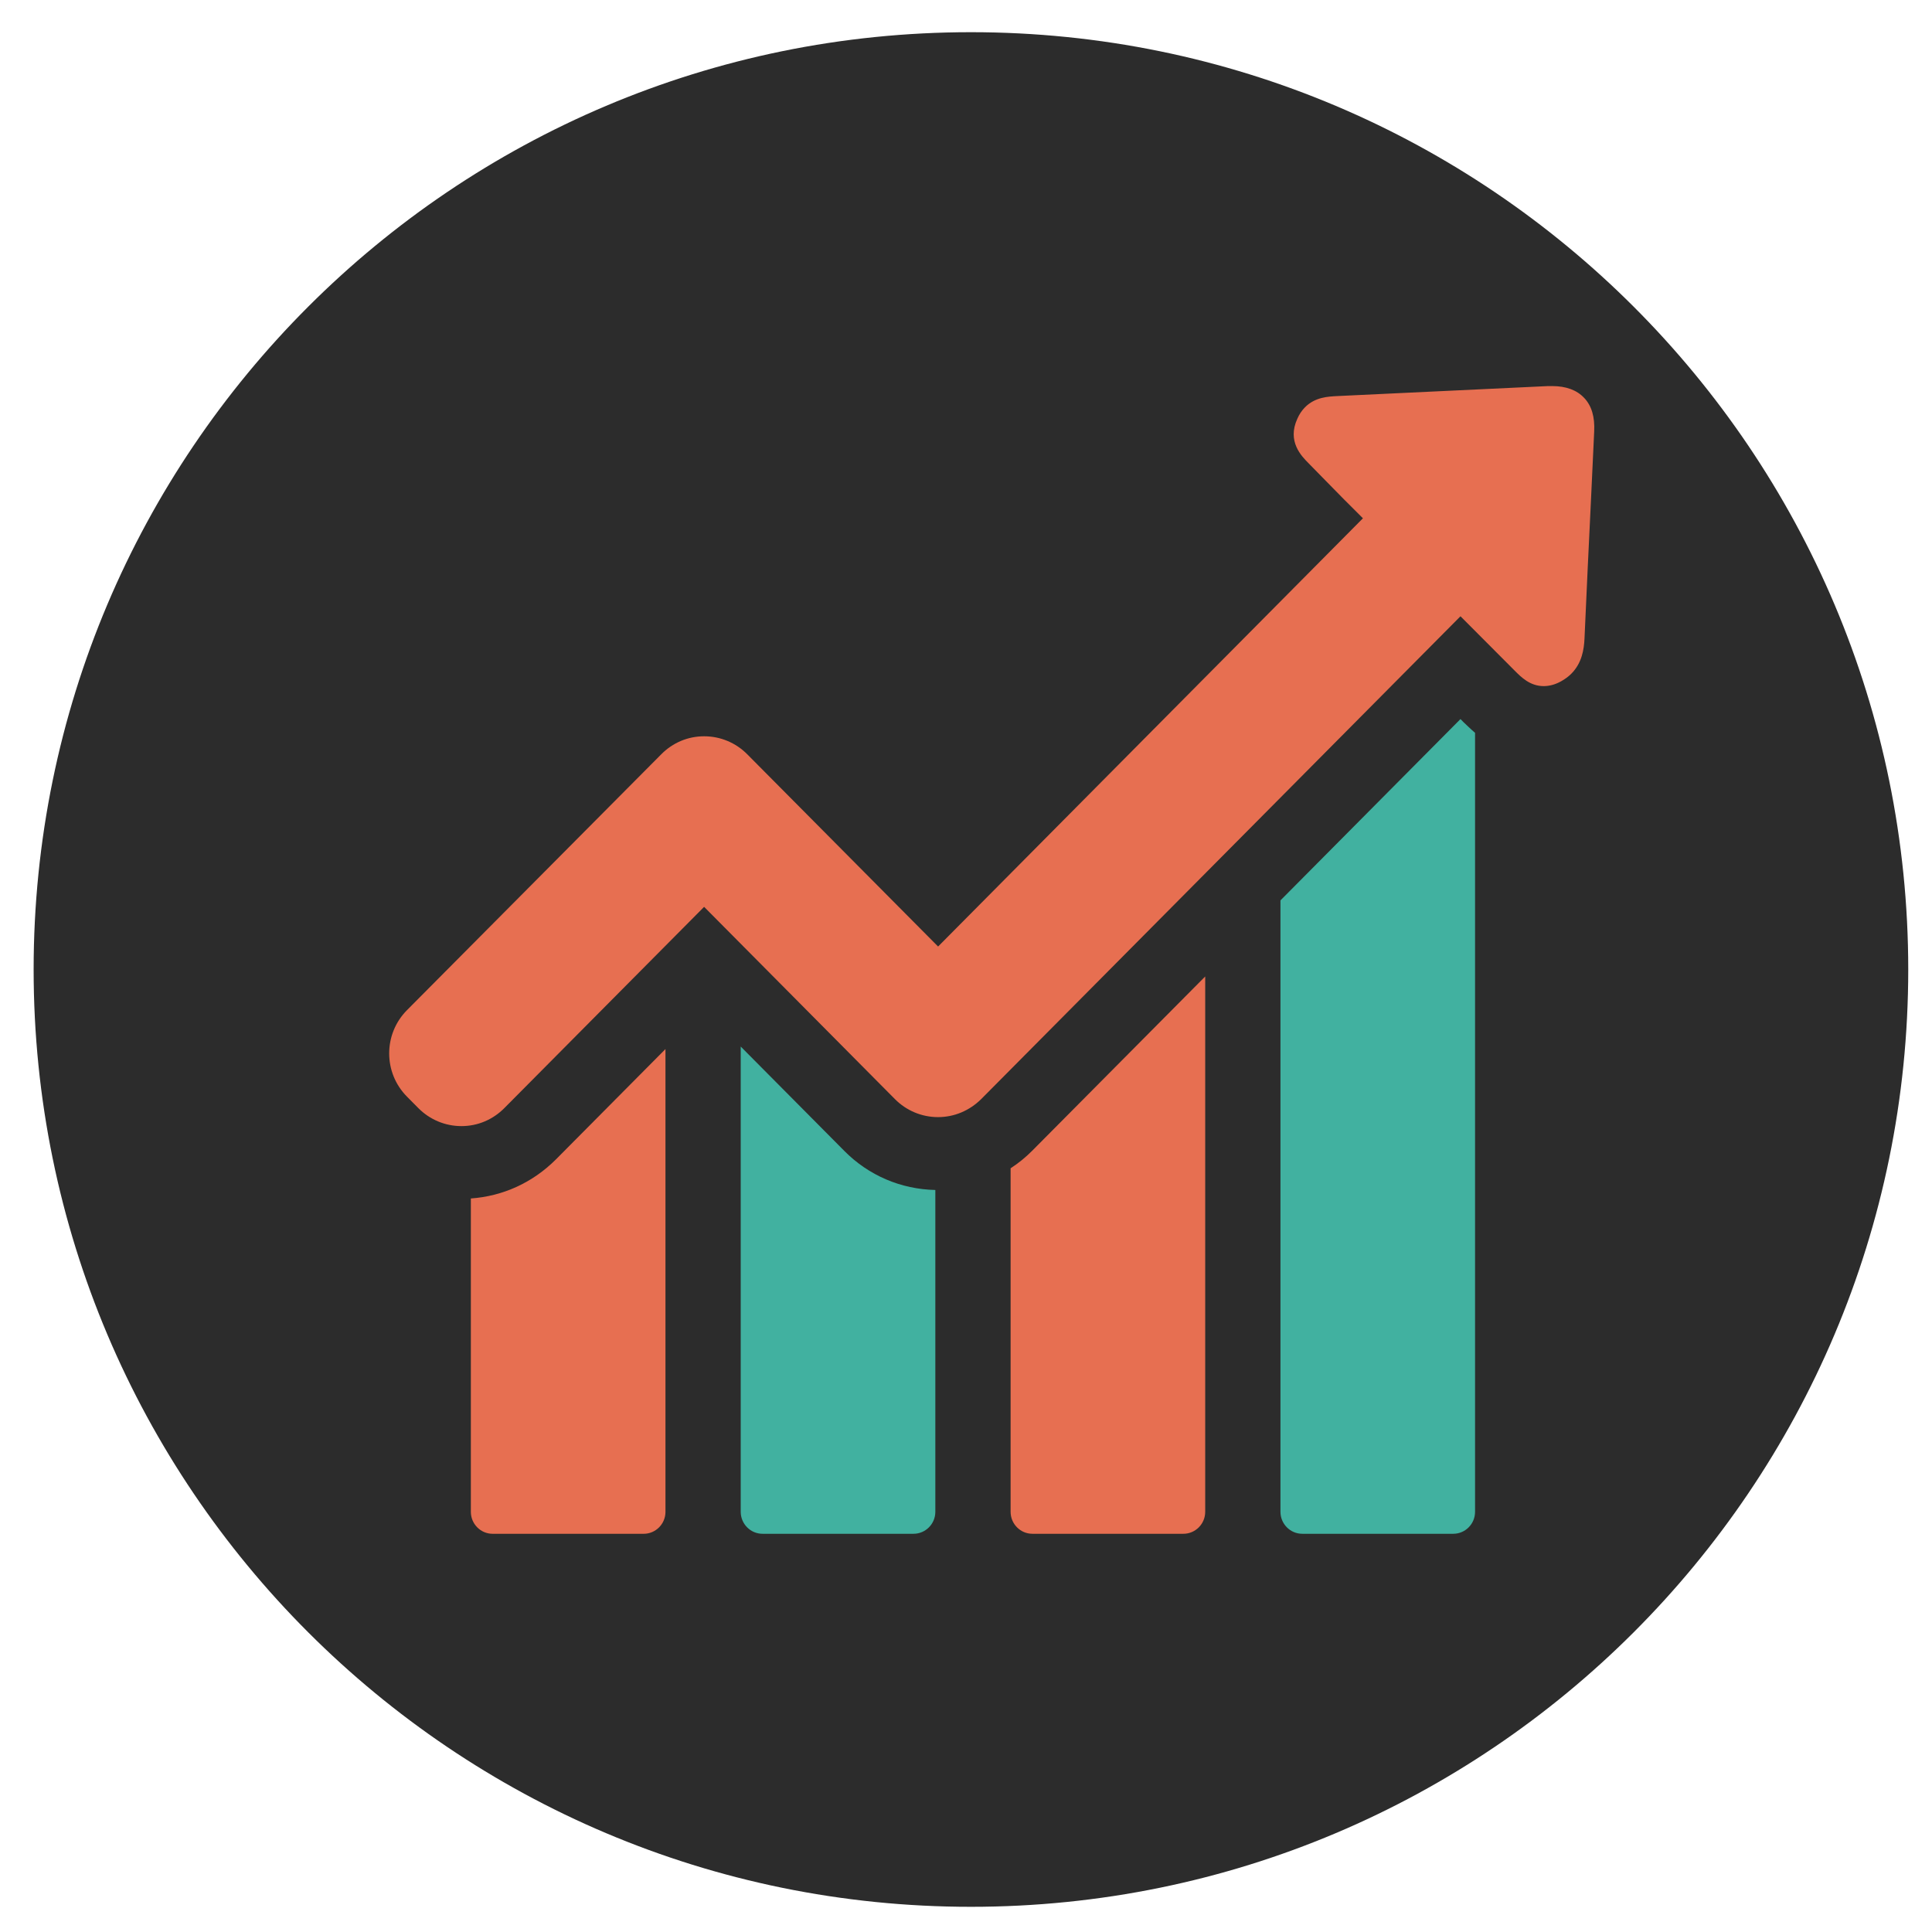
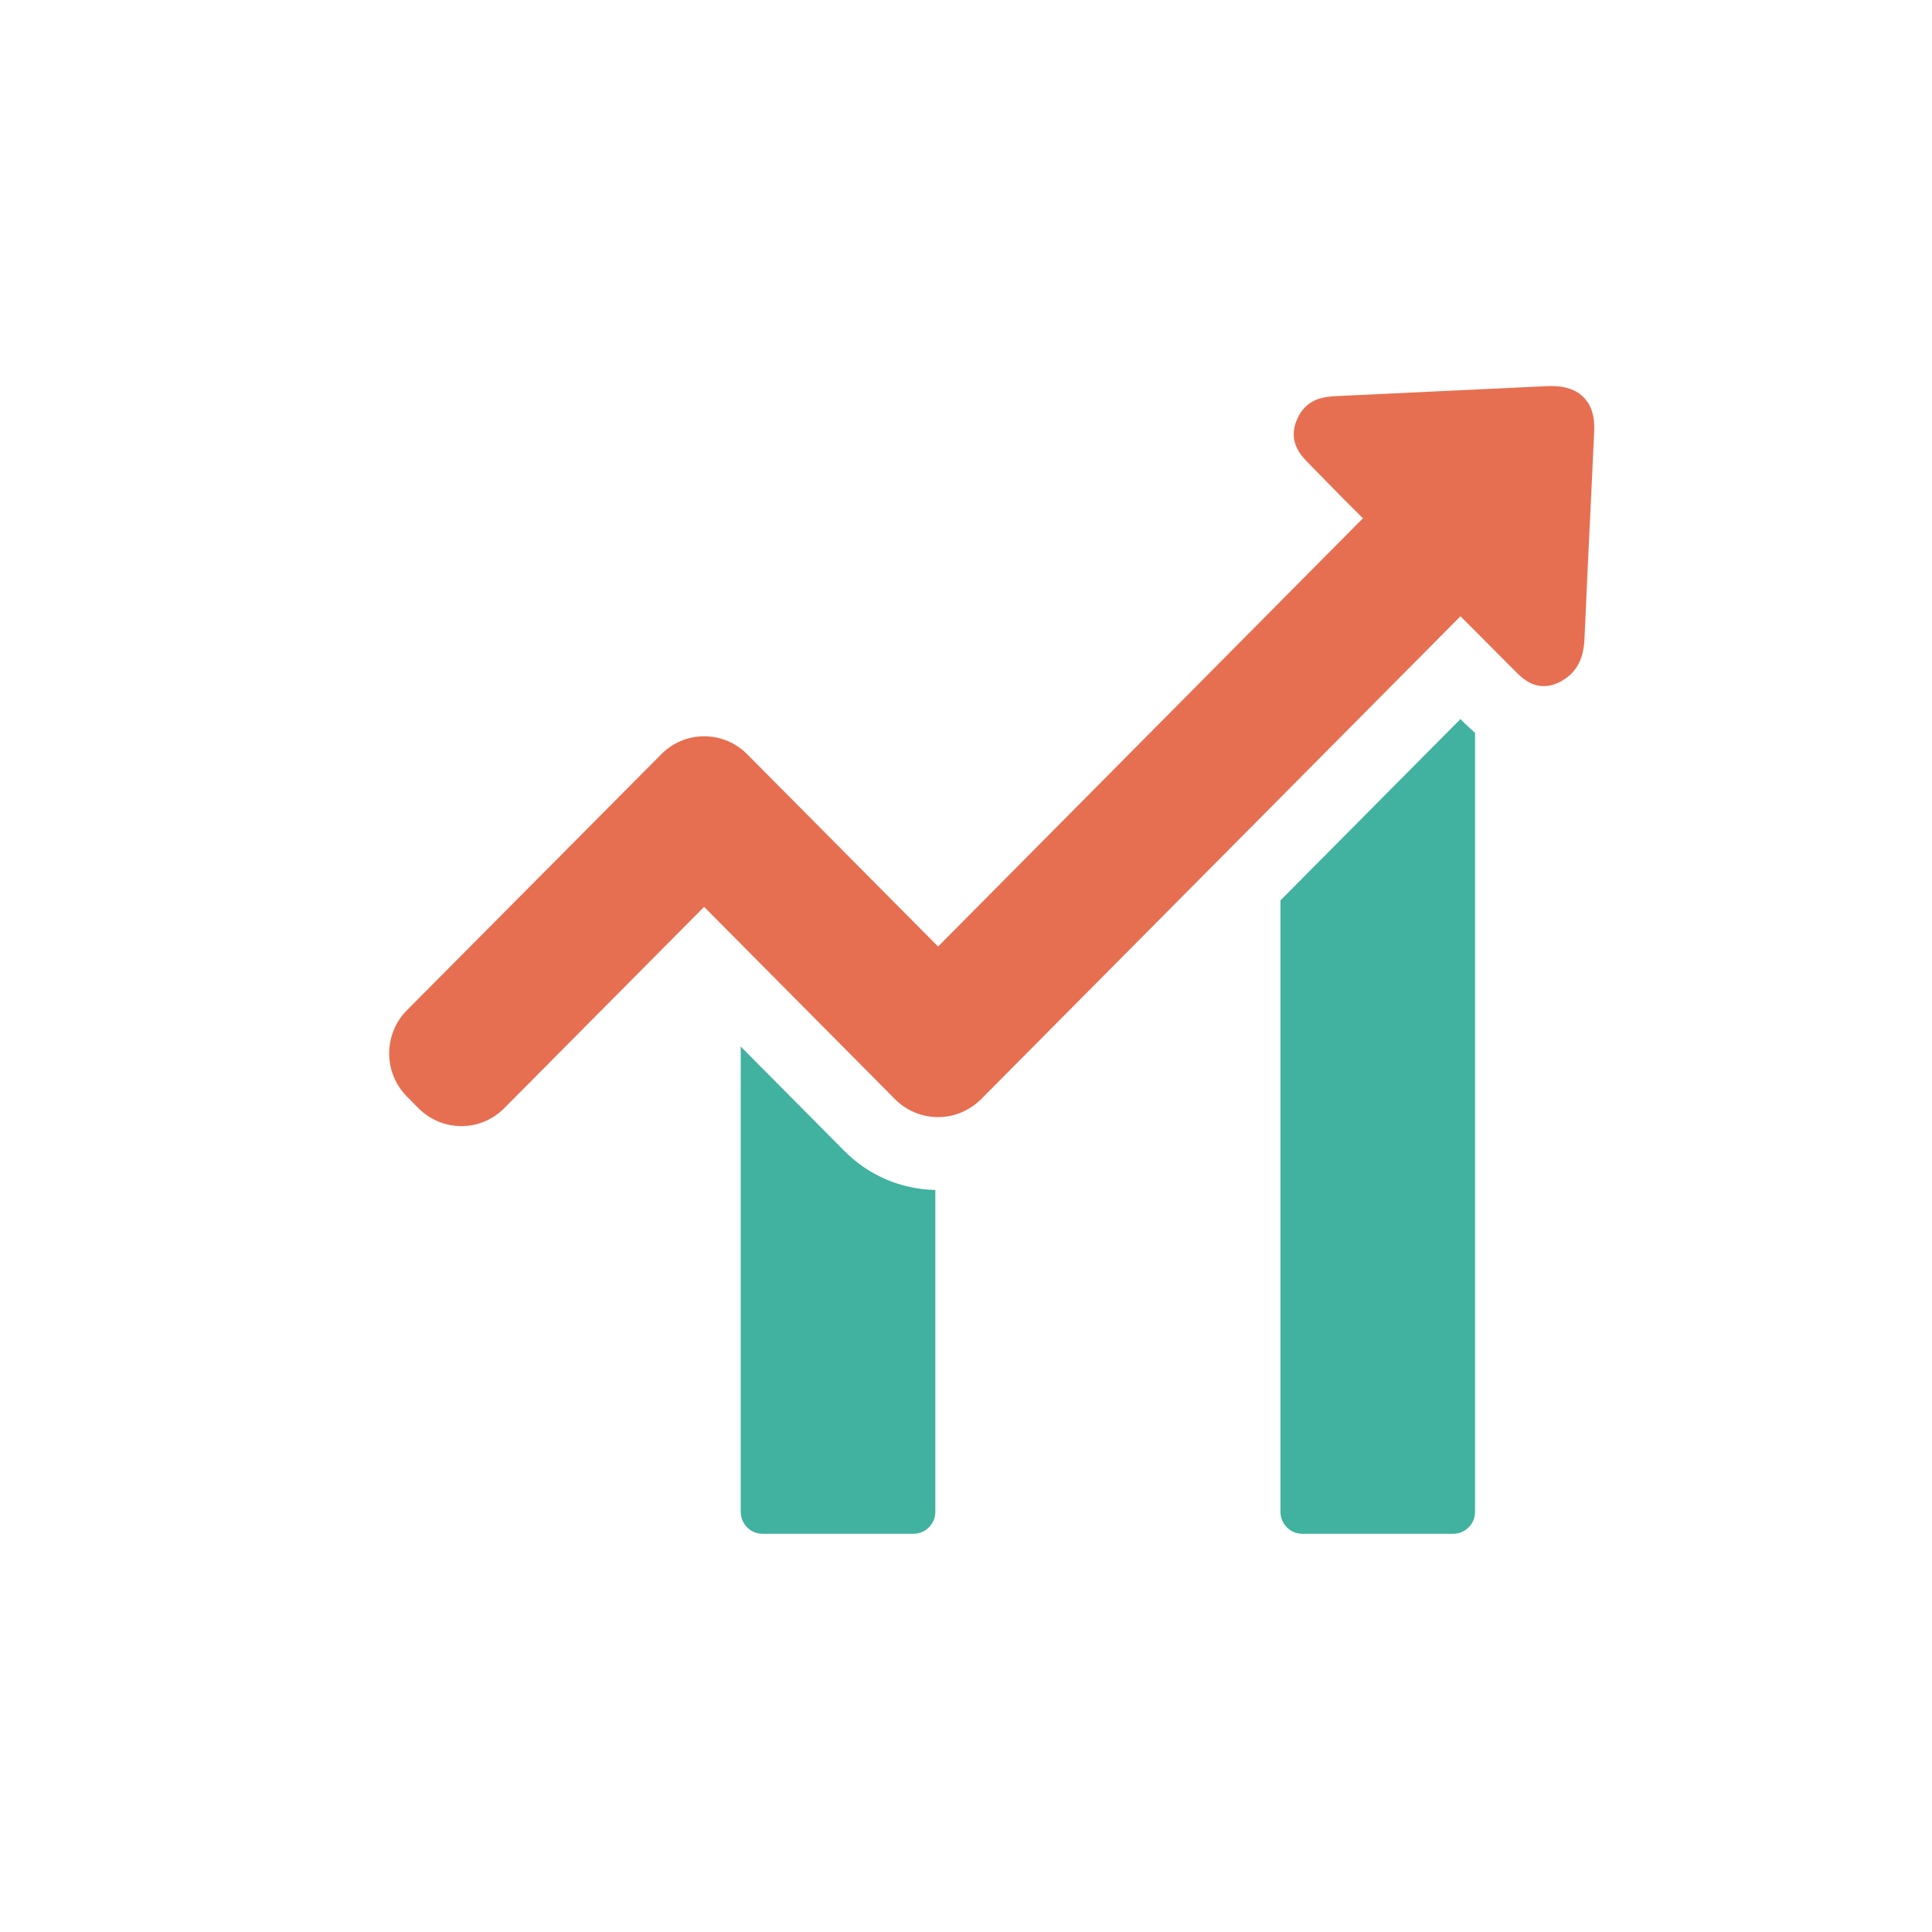
<svg xmlns="http://www.w3.org/2000/svg" width="101" height="101" viewBox="0 0 101 101" fill="none">
-   <path d="M1.758 50.683C1.758 23.621 23.696 1.683 50.758 1.683C77.82 1.683 99.758 23.621 99.758 50.683C99.758 77.745 77.82 99.683 50.758 99.683C23.696 99.683 1.758 77.745 1.758 50.683Z" fill="#131313" fill-opacity="0.89" />
-   <path d="M24.615 62.653V79.036C24.615 79.661 25.121 80.183 25.754 80.183H33.65C34.271 80.183 34.789 79.674 34.789 79.036V54.842L29.055 60.618C27.839 61.831 26.286 62.534 24.615 62.653Z" fill="#E76F51" />
  <path d="M38.723 54.711V79.034C38.723 79.66 39.229 80.182 39.862 80.182H47.758C48.379 80.182 48.897 79.673 48.897 79.034V62.209C47.098 62.17 45.415 61.452 44.146 60.174L38.723 54.711Z" fill="#41B1A0" />
-   <path d="M52.832 61.074V79.034C52.832 79.66 53.337 80.182 53.971 80.182H61.866C62.487 80.182 63.005 79.673 63.005 79.034V51.047L53.958 60.16C53.609 60.512 53.233 60.814 52.832 61.074Z" fill="#E76F51" />
  <path d="M76.35 37.591L66.939 47.07V79.034C66.939 79.66 67.445 80.182 68.079 80.182H75.974C76.596 80.182 77.112 79.673 77.112 79.034V38.309C76.853 38.088 76.659 37.891 76.517 37.761L76.35 37.591Z" fill="#41B1A0" />
  <path d="M82.81 20.796C82.434 20.392 81.865 20.183 81.14 20.183H80.933C77.257 20.353 73.594 20.535 69.918 20.705C69.426 20.731 68.753 20.757 68.222 21.291C68.054 21.461 67.924 21.657 67.821 21.891C67.277 23.077 68.04 23.846 68.403 24.212L69.323 25.151C69.956 25.803 70.604 26.455 71.251 27.094L49.041 49.482L39.062 39.43C38.467 38.83 37.663 38.491 36.81 38.491C35.957 38.491 35.166 38.83 34.571 39.43L21.277 52.807C20.035 54.059 20.035 56.08 21.277 57.331L21.872 57.931C22.467 58.53 23.271 58.87 24.124 58.87C24.977 58.87 25.768 58.53 26.363 57.931L36.809 47.408L46.787 57.461C47.382 58.06 48.186 58.4 49.039 58.4C49.892 58.4 50.683 58.06 51.291 57.461L76.35 32.217L79.184 35.06C79.521 35.399 79.986 35.868 80.699 35.868C80.997 35.868 81.294 35.79 81.604 35.62C81.811 35.504 81.992 35.373 82.148 35.216C82.705 34.655 82.808 33.938 82.834 33.377C82.938 30.978 83.054 28.579 83.171 26.166L83.34 22.554C83.378 21.798 83.21 21.211 82.81 20.794V20.796Z" fill="#E76F51" />
</svg>